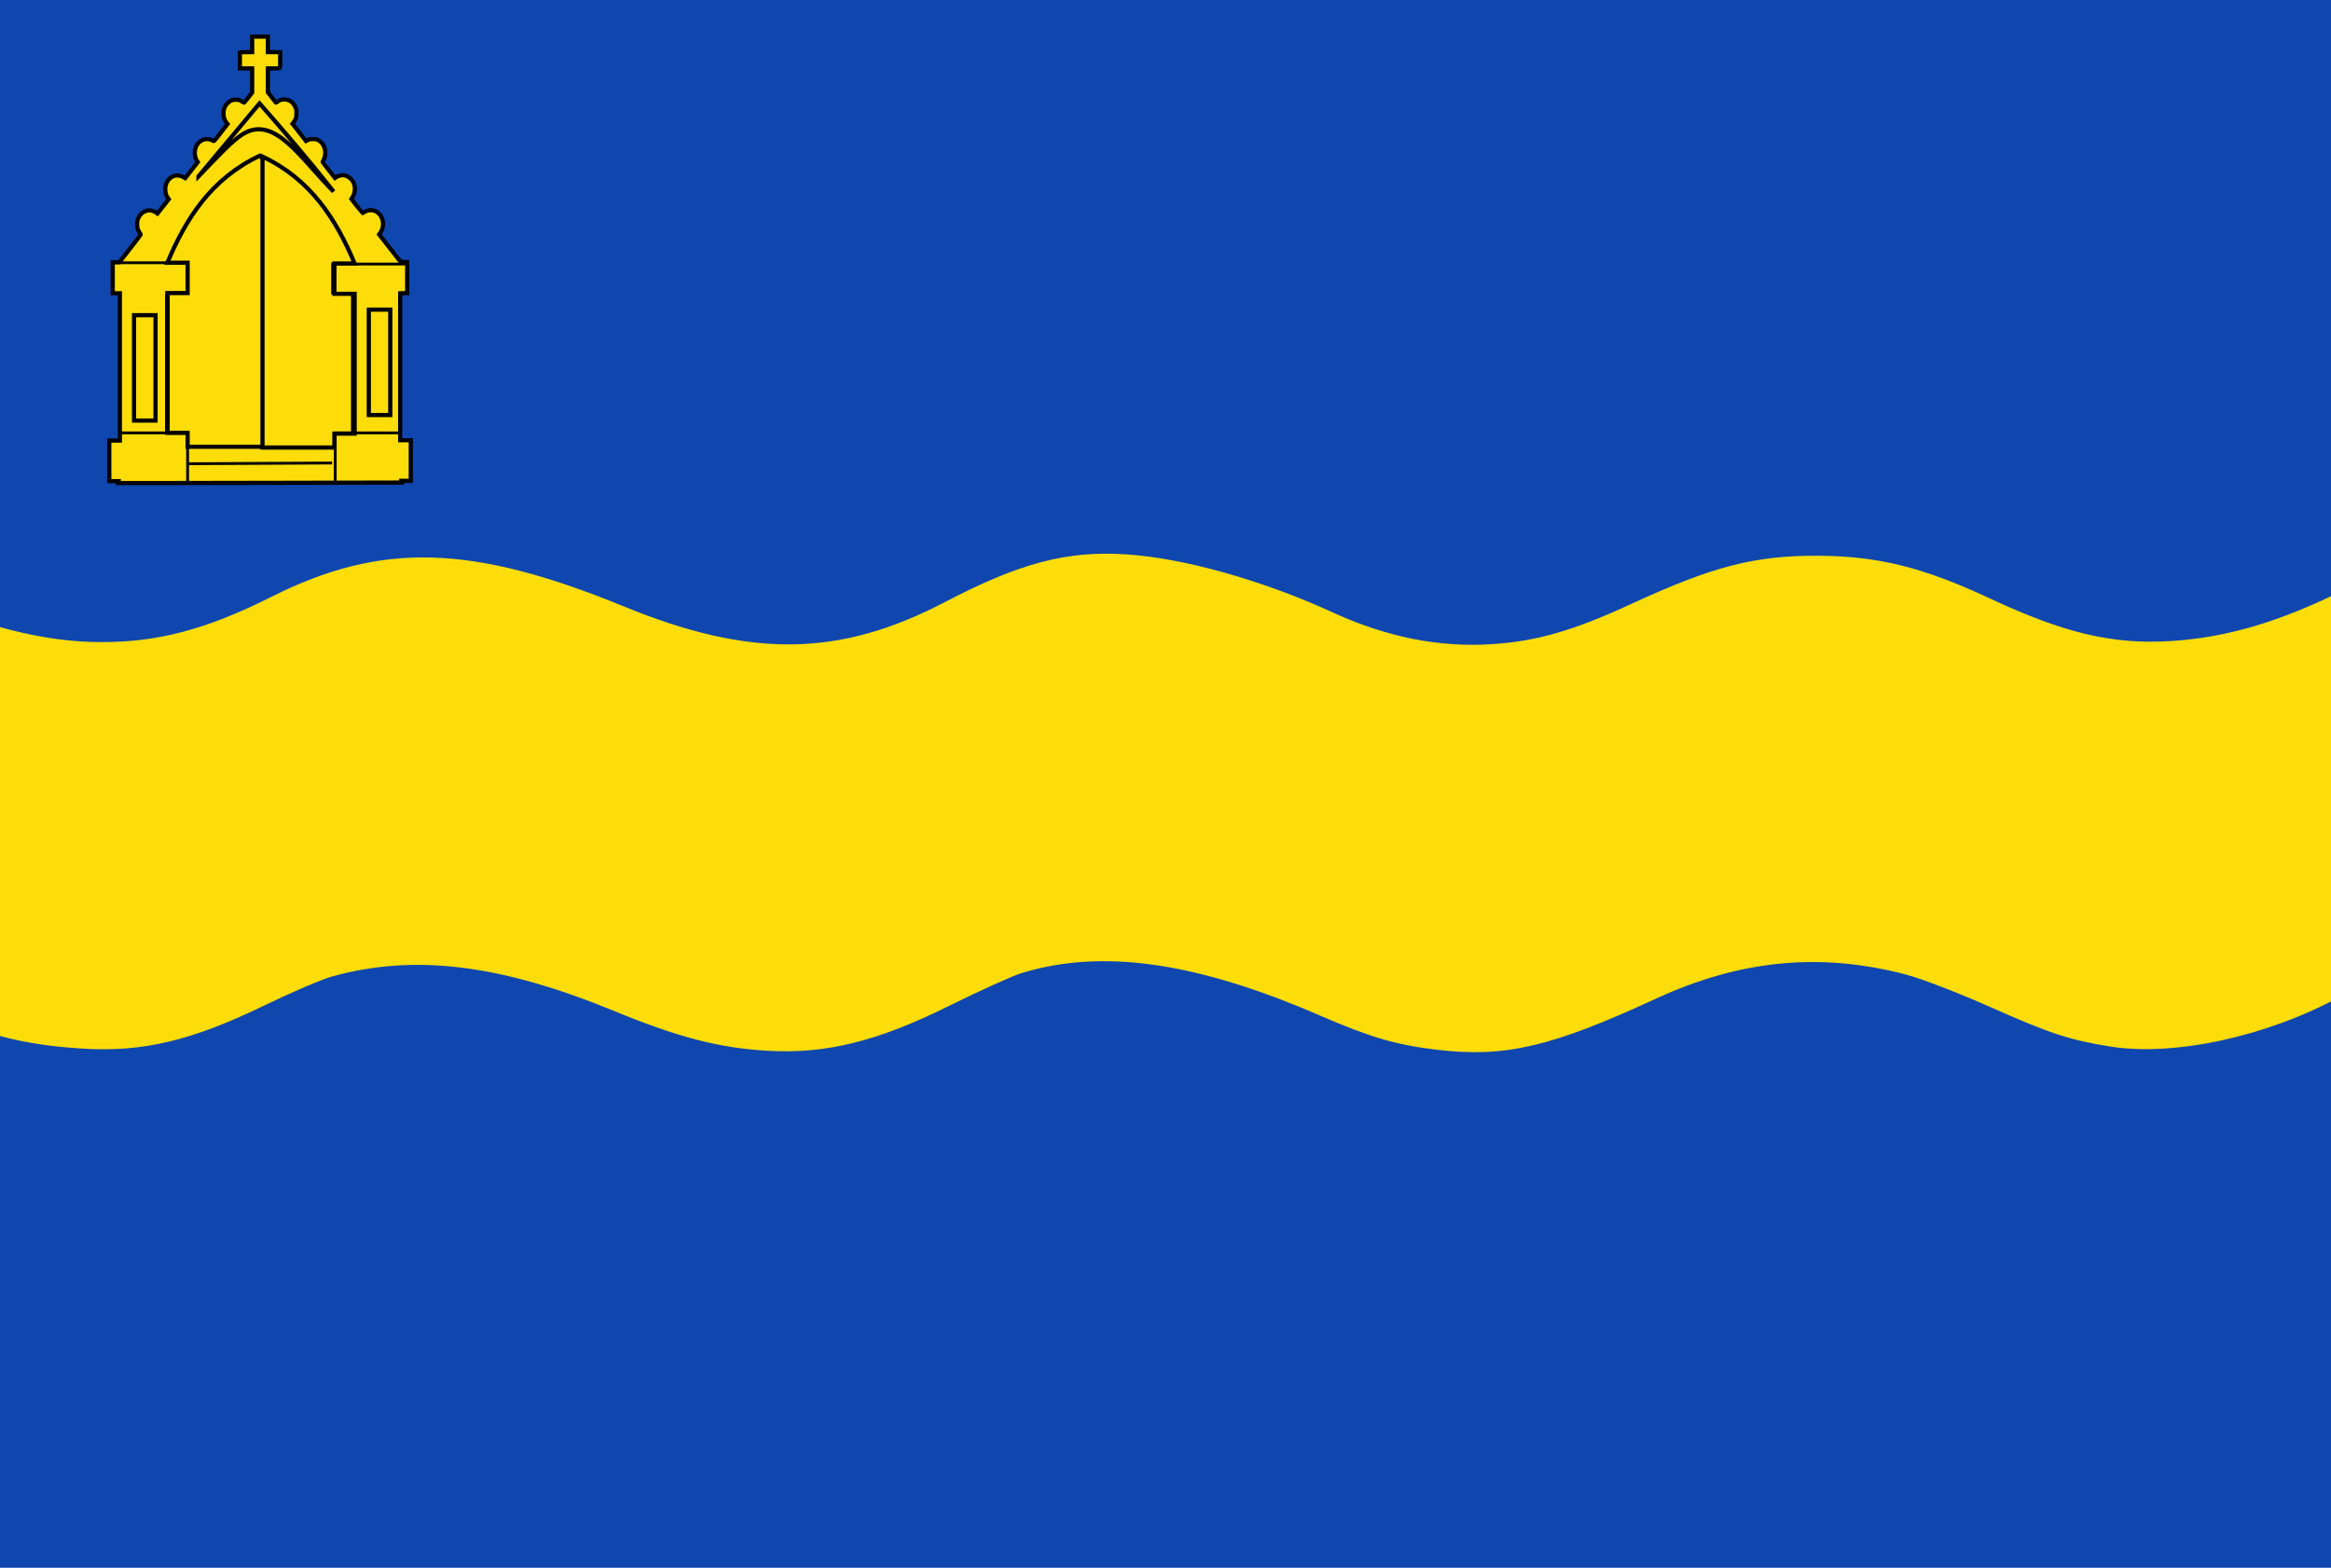
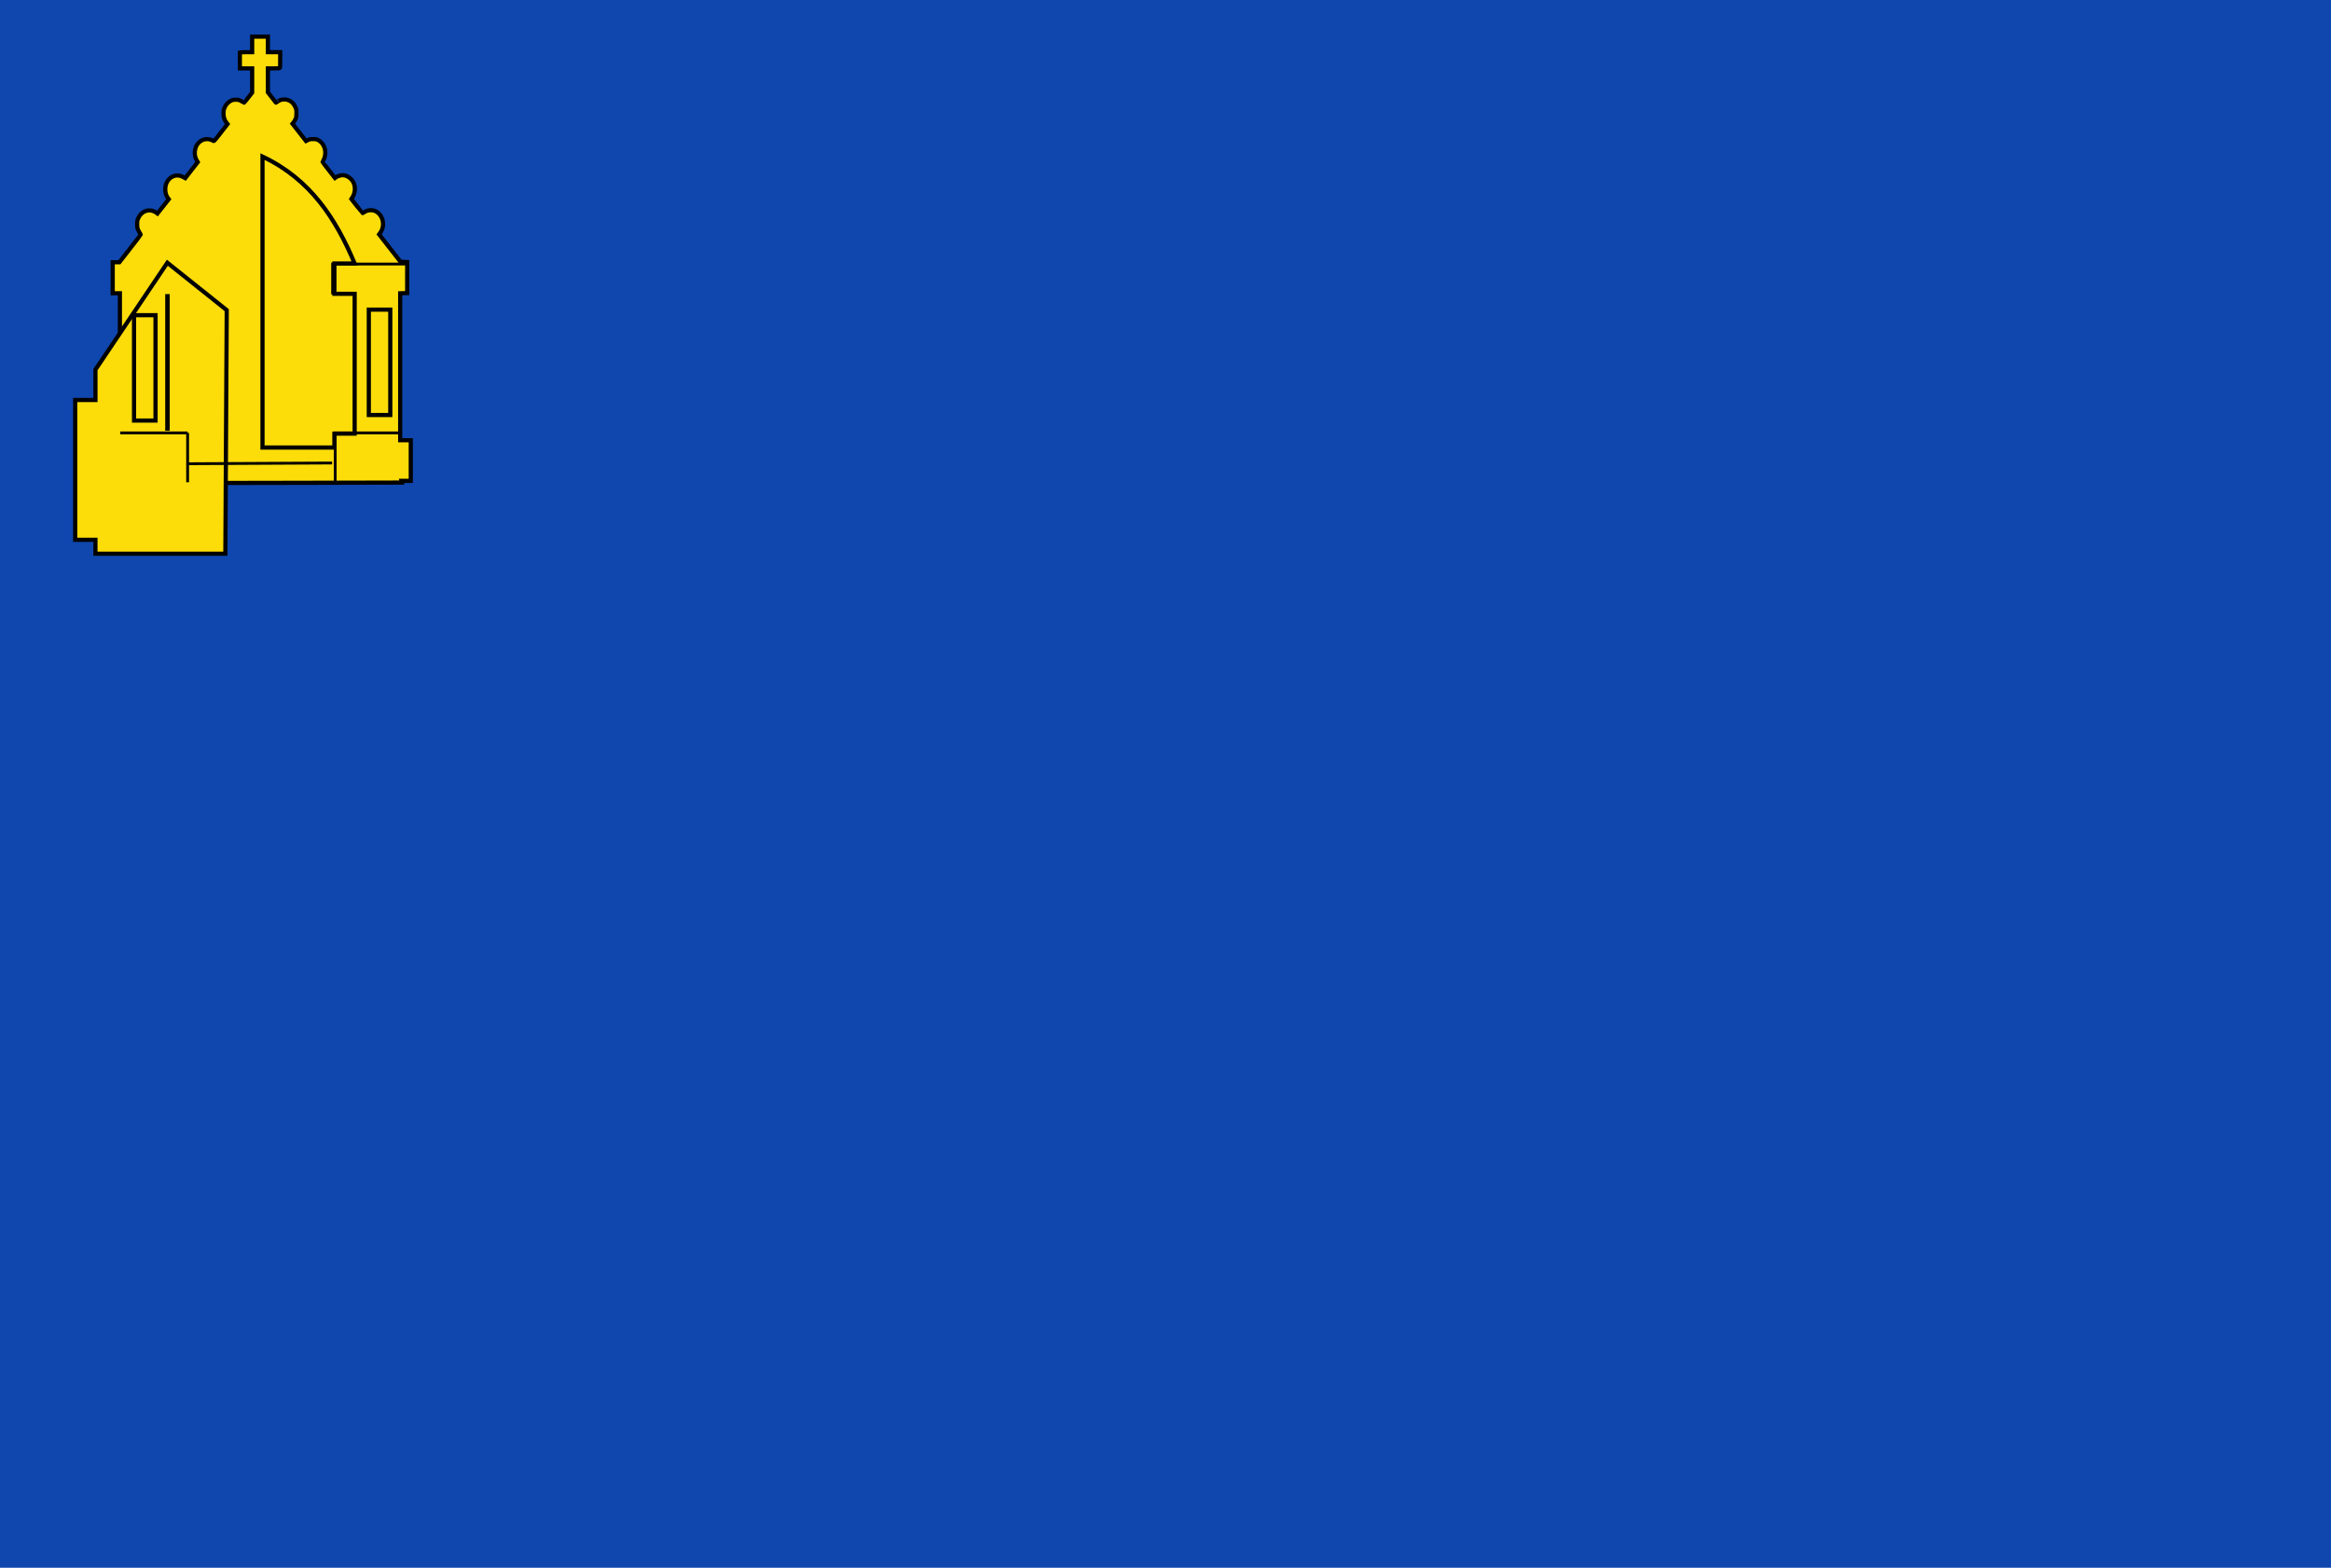
<svg xmlns="http://www.w3.org/2000/svg" xmlns:ns1="http://www.inkscape.org/namespaces/inkscape" xmlns:ns2="http://sodipodi.sourceforge.net/DTD/sodipodi-0.dtd" width="558.614" height="375.777" id="svg5426" version="1.1" ns1:version="0.48.4 r9939" ns2:docname="Nieuw document 7">
  <defs id="defs5428" />
  <ns2:namedview id="base" pagecolor="#ffffff" bordercolor="#666666" borderopacity="1.0" ns1:pageopacity="0.0" ns1:pageshadow="2" ns1:zoom="1.4" ns1:cx="284.71544" ns1:cy="177.57745" ns1:document-units="px" ns1:current-layer="layer1" showgrid="false" fit-margin-top="0" fit-margin-left="0" fit-margin-right="0" fit-margin-bottom="0" ns1:window-width="1600" ns1:window-height="837" ns1:window-x="-8" ns1:window-y="-8" ns1:window-maximized="1" />
  <g ns1:label="Laag 1" ns1:groupmode="layer" id="layer1" transform="translate(-64.402,-318.76)">
    <rect style="fill:#0f47af;fill-opacity:1;fill-rule:evenodd;stroke:none" id="rect2996" width="558.614" height="375.777" x="64.402" y="318.76" />
    <g id="layer1-7" ns1:label="Laag 1" transform="matrix(0.821,0,0,0.821,25.17,140.212)" style="fill:#fcdd09;fill-opacity:1">
-       <path ns1:connector-curvature="0" id="path21845" d="m 271.571,524.231 c -14.084,-0.853 -25.889,-3.926 -44.5,-11.584 -33.276,-13.693 -58.382,-16.758 -82.431,-10.064 -2.987,0.831 -11.762,4.588 -19.5,8.347 -21.402,10.398 -35.746,13.805 -53.381,12.679 -17.756,-1.133 -28.555,-3.994 -51.79,-13.719 -7.963,-3.333 -17.944,-6.946 -22.18,-8.029 -22.265,-5.694 -43.82,-3.682 -61.087,5.704 -3.503,1.904 -6.554,3.278 -6.779,3.053 -0.225,-0.225 -0.099,-26.936 0.28,-59.358 l 0.689,-58.948 6.09,-3.176 c 14.419,-7.519 24.9,-9.761 41.747,-8.931 13.456,0.663 23.125,3.027 38.3,9.364 26.243,10.96 43.582,15.365 60.469,15.363 16.657,-0.003 30.662,-3.748 49.636,-13.273 31.999,-16.064 58.353,-15.325 102.812,2.884 36.931,15.126 62.899,14.771 93.626,-1.279 21.967,-11.474 35.645,-15.072 53,-13.942 16.723,1.089 39.828,7.578 60,16.85 15.891,7.305 31.184,10.368 46.74,9.362 13.032,-0.843 23.802,-3.953 40.621,-11.734 23.781,-11 36.135,-14.183 54.639,-14.075 17.429,0.102 30.562,3.365 49.924,12.406 21.954,10.251 35.915,13.546 52.959,12.496 16.379,-1.009 32.108,-5.687 51.022,-15.174 5.827,-2.923 13.661,-6.255 17.409,-7.404 9.469,-2.905 23.638,-4.46 33.185,-3.642 14.191,1.215 22.772,3.674 44.75,12.821 l 2.75,1.145 -0.199,66.531 c -0.109,36.592 -0.353,63.319 -0.542,59.393 l -0.343,-7.137 -6.208,-2.726 c -28.926,-12.7 -53.191,-14.721 -77.503,-6.454 -4.562,1.551 -11.105,4.365 -14.539,6.253 -21.539,11.84 -48.907,17.801 -67.676,14.743 -11.911,-1.941 -17.429,-3.766 -34.99,-11.575 -9.075,-4.035 -20.1,-8.277 -24.5,-9.425 -25.061,-6.544 -48.368,-4.281 -72.973,7.085 -30.544,14.109 -44.078,17.256 -63.992,14.878 -11.862,-1.416 -19.382,-3.622 -34.072,-9.995 -36.043,-15.637 -63.546,-19.559 -86.963,-12.403 -2.75,0.84 -12.2,5.105 -21,9.477 -21.224,10.545 -36.262,14.259 -53.5,13.215 z" style="fill:#fcdd09;fill-opacity:1" />
-     </g>
+       </g>
    <g transform="translate(33.988,415.499)" id="layer1-74" ns1:label="Laag 1">
      <path ns1:connector-curvature="0" id="path17292-1-3" d="m 58.769,18.817 0.051,-0.221 -1.107,0 -1.107,0 0,-4.868 0,-4.867 1.27,0 1.27,0 0,-17.656 0,-17.656 -0.86,0 -0.86,0 0,-3.717 0,-3.717 0.799,0 0.799,0 2.539,-3.248 c 1.397,-1.786 2.55,-3.294 2.564,-3.351 0.014,-0.057 -0.07,-0.224 -0.185,-0.372 -0.116,-0.148 -0.311,-0.502 -0.434,-0.786 -0.195,-0.449 -0.224,-0.626 -0.224,-1.357 0,-0.757 0.025,-0.898 0.254,-1.416 0.811,-1.842 2.794,-2.448 4.346,-1.33 l 0.259,0.187 0.685,-0.867 c 0.376,-0.477 0.987,-1.25 1.357,-1.719 l 0.673,-0.852 -0.241,-0.328 c -0.39,-0.53 -0.594,-1.227 -0.597,-2.038 -0.013,-2.483 2.215,-4.049 4.229,-2.977 l 0.559,0.297 0.258,-0.339 c 0.142,-0.186 0.816,-1.052 1.498,-1.924 l 1.239,-1.585 -0.191,-0.305 c -0.871,-1.387 -0.627,-3.425 0.534,-4.462 0.902,-0.805 2.133,-0.968 3.18,-0.42 0.436,0.228 0.181,0.47 2.139,-2.036 l 1.478,-1.892 -0.282,-0.372 c -0.443,-0.584 -0.637,-1.145 -0.678,-1.959 -0.045,-0.902 0.107,-1.506 0.552,-2.176 0.348,-0.525 0.981,-1.036 1.517,-1.224 0.416,-0.146 1.309,-0.146 1.727,0 0.178,0.062 0.483,0.227 0.677,0.367 0.194,0.14 0.383,0.254 0.422,0.254 0.038,0 0.497,-0.548 1.019,-1.217 l 0.95,-1.217 0,-2.898 0,-2.898 -1.474,0 -1.474,0 0,-1.892 0,-1.892 0.256,-0.055 c 0.141,-0.03 0.804,-0.055 1.474,-0.055 l 1.219,0 0,-1.858 0,-1.859 1.884,0 1.884,0 0,1.859 0,1.858 1.474,0 1.474,0 0,1.892 c 0,1.888 0,1.893 -0.184,1.946 -0.101,0.029 -0.765,0.054 -1.474,0.054 l -1.29,0.002 0,2.872 0,2.872 0.955,1.221 c 0.525,0.671 0.964,1.234 0.975,1.249 0.013,0.016 0.173,-0.092 0.361,-0.238 0.521,-0.408 1.055,-0.566 1.789,-0.529 1.109,0.055 2.004,0.715 2.504,1.845 0.232,0.525 0.255,0.652 0.255,1.46 0,0.768 -0.028,0.95 -0.213,1.376 -0.118,0.27 -0.331,0.636 -0.474,0.812 l -0.261,0.322 1.62,2.071 1.62,2.071 0.452,-0.229 c 0.386,-0.196 0.564,-0.229 1.23,-0.229 0.671,0 0.84,0.032 1.229,0.232 0.984,0.508 1.652,1.613 1.706,2.823 0.035,0.762 -0.127,1.489 -0.441,1.988 -0.11,0.175 -0.2,0.359 -0.2,0.407 0,0.049 0.668,0.94 1.484,1.982 l 1.484,1.893 0.297,-0.212 c 0.437,-0.312 1.262,-0.516 1.805,-0.447 1.063,0.135 2.093,0.996 2.466,2.062 0.361,1.031 0.218,2.276 -0.369,3.197 l -0.272,0.427 1.311,1.675 c 0.721,0.921 1.34,1.686 1.375,1.701 0.036,0.014 0.199,-0.073 0.363,-0.193 0.762,-0.558 1.976,-0.658 2.797,-0.228 1.755,0.918 2.302,3.409 1.117,5.088 l -0.314,0.445 2.558,3.272 2.558,3.272 0.806,0.044 0.806,0.044 0,3.717 0,3.717 -0.84,0.025 -0.839,0.025 0,17.609 0,17.608 1.269,0 1.27,0 0,4.868 0,4.868 -1.115,0 -1.115,0 0.048,0.207 0.048,0.207 -25.37,0.059 c -13.953,0.032 -29.253,0.059 -34,0.059 l -8.63,1.8e-5 0.051,-0.221 z" style="fill:#fcdd09;fill-opacity:1;stroke:#000000;stroke-opacity:1" />
-       <path ns2:nodetypes="ccccccccccc" ns1:connector-curvature="0" id="path17306-5-3" d="m 70.519,-33.761 c 4.484,-10.676 10.562,-20.172 22.088,-25.628 l 14.229,11.36 -0.327,58.378 -31.133,0 0,-3.327 -4.857,0 0,-33.514 4.857,0 0,-7.27 z" style="fill:#fcdd09;fill-opacity:1;stroke:#000000;stroke-opacity:1" />
+       <path ns2:nodetypes="ccccccccccc" ns1:connector-curvature="0" id="path17306-5-3" d="m 70.519,-33.761 l 14.229,11.36 -0.327,58.378 -31.133,0 0,-3.327 -4.857,0 0,-33.514 4.857,0 0,-7.27 z" style="fill:#fcdd09;fill-opacity:1;stroke:#000000;stroke-opacity:1" />
      <path ns2:nodetypes="cccccccccc" ns1:connector-curvature="0" id="path17306-7-0-4" d="m 115.409,-33.581 c -4.484,-10.676 -10.562,-20.172 -22.089,-25.628 l 0,69.739 17.231,0 0,-3.327 4.857,0 0,-33.514 -4.857,0 0,-7.27 z" style="fill:#fcdd09;fill-opacity:1;stroke:#000000;stroke-opacity:1" />
      <rect y="-21.193" x="62.539" height="25.259" width="5.146" id="rect17358-5-0" style="fill:none;stroke:#000000;stroke-opacity:1" />
      <rect y="-22.524" x="118.798" height="25.259" width="5.146" id="rect17358-7-1-6" style="fill:none;stroke:#000000;stroke-opacity:1" />
-       <path ns2:nodetypes="cccsc" ns1:connector-curvature="0" id="path17378-2-7" d="M 77.978,-54.461 92.608,-71.957 c 5.952,6.796 11.417,13.115 17.752,21.131 -7.971,-7.995 -14.262,-18.677 -21.982,-13.624 -2.463,1.612 -5.481,4.839 -10.399,9.99 z" style="fill:none;stroke:#000000;stroke-opacity:1" />
-       <path ns1:connector-curvature="0" id="path17380-2-5" d="m 57.567,-26.492 0,-7.27 17.81,0" style="fill:none;stroke:#000000;stroke-width:0.675px;stroke-linecap:butt;stroke-linejoin:miter;stroke-opacity:1" />
      <path ns1:connector-curvature="0" id="path17380-9-1-5" d="m 110.128,-26.184 0,-7.27 17.809,0" style="fill:none;stroke:#000000;stroke-width:0.675px;stroke-linecap:butt;stroke-linejoin:miter;stroke-opacity:1" />
      <path ns1:connector-curvature="0" id="path17400-5-6" d="M 75.376,14.413 110.005,14.238" style="fill:none;stroke:#000000;stroke-width:0.675px;stroke-linecap:butt;stroke-linejoin:miter;stroke-opacity:1" />
      <path ns1:connector-curvature="0" id="path17404-5-0" d="m 110.741,18.856 0,-11.834 15.374,0" style="fill:none;stroke:#000000;stroke-width:0.675px;stroke-linecap:butt;stroke-linejoin:miter;stroke-opacity:1" />
      <path ns1:connector-curvature="0" id="path17406-3-9" d="m 59.223,7.022 16.153,0" style="fill:none;stroke:#000000;stroke-width:0.675px;stroke-linecap:butt;stroke-linejoin:miter;stroke-opacity:1" />
      <path ns1:connector-curvature="0" id="path17408-8-8" d="m 75.376,18.856 0,-11.834 0,0" style="fill:none;stroke:#000000;stroke-width:0.675px;stroke-linecap:butt;stroke-linejoin:miter;stroke-opacity:1" />
-       <path ns1:connector-curvature="0" id="path19373" d="m 114.87,-26.074 0,33.064" style="fill:none;stroke:#000000;stroke-width:0.675px;stroke-linecap:butt;stroke-linejoin:miter;stroke-opacity:1" />
      <path ns1:connector-curvature="0" id="path19377" d="m 70.548,-26.248 0,32.759" style="fill:none;stroke:#000000;stroke-width:1.08;stroke-linecap:butt;stroke-linejoin:miter;stroke-miterlimit:4;stroke-opacity:1;stroke-dasharray:none" />
    </g>
  </g>
</svg>